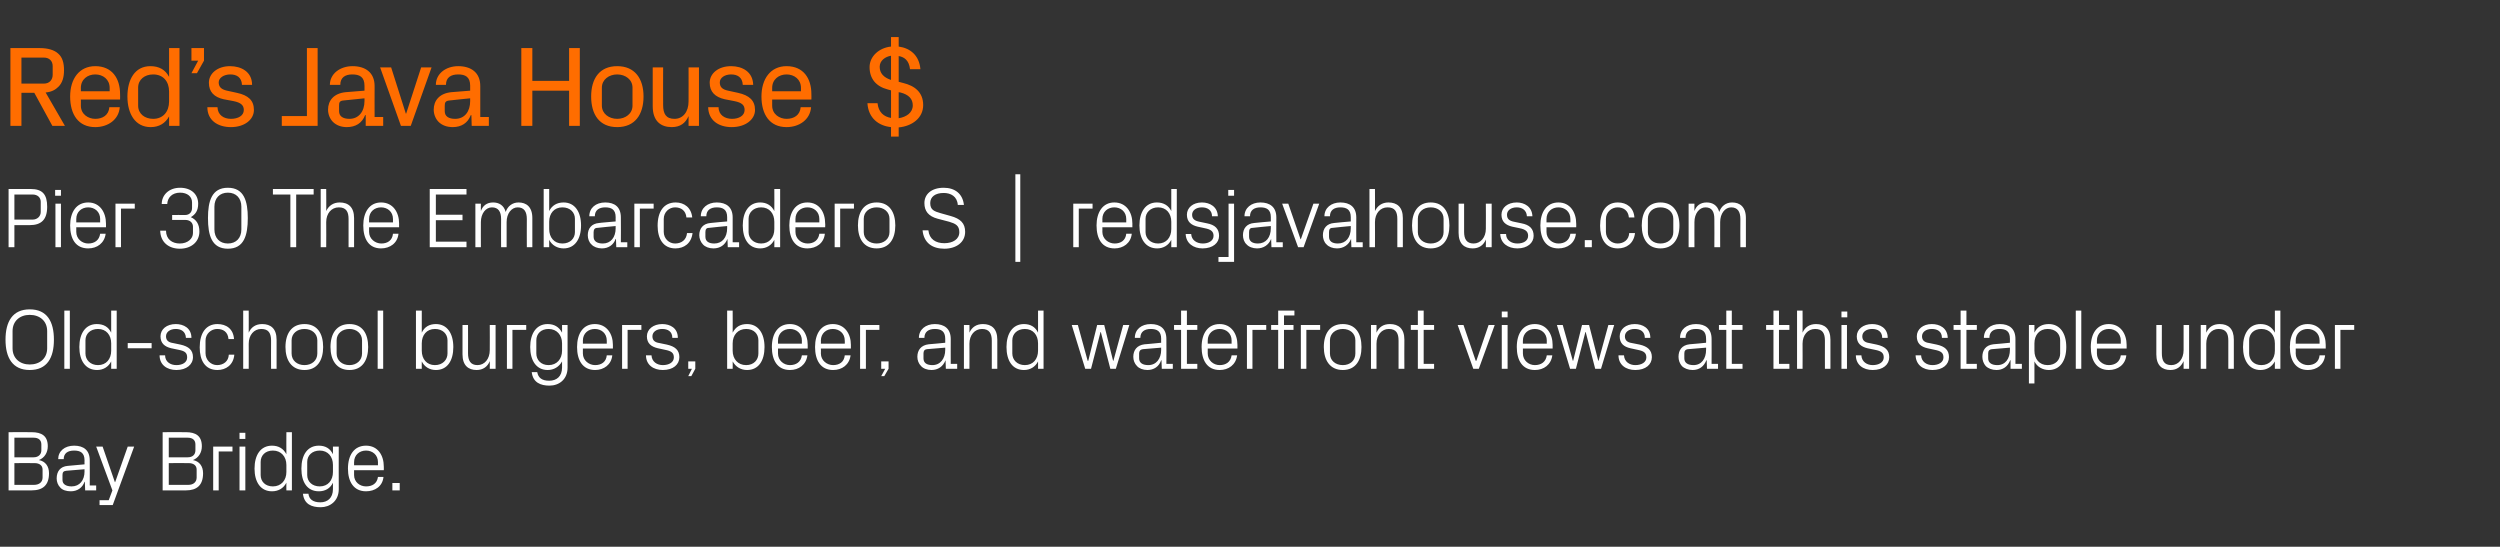
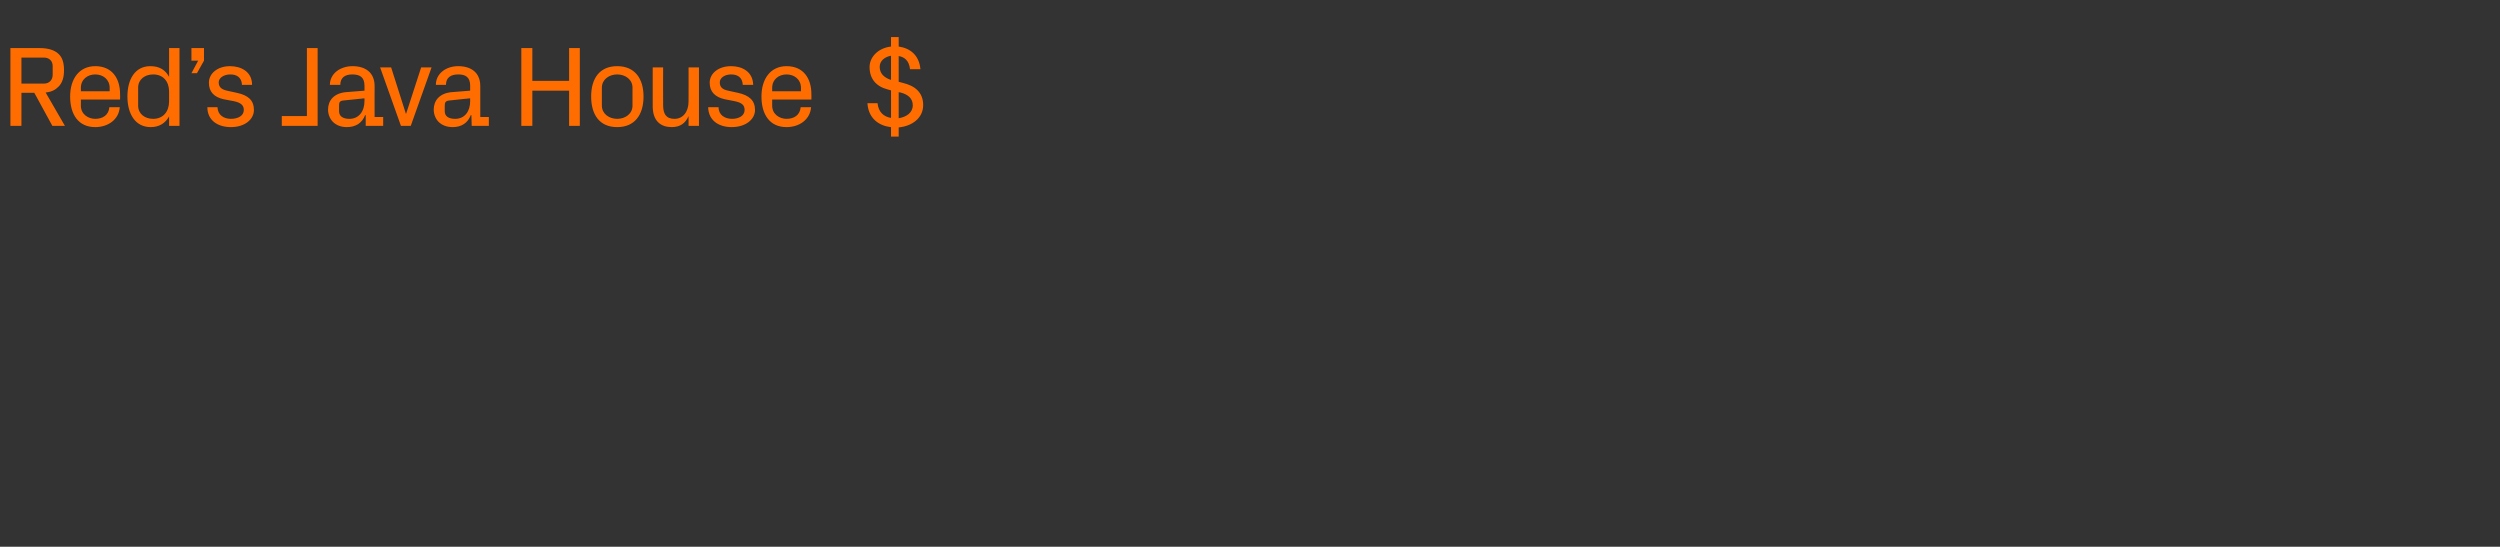
<svg xmlns="http://www.w3.org/2000/svg" version="1.1" width="816.2px" height="178.5px" viewBox="0 -11 816.2 178.5" style="top:-11px">
  <rect x="0" y="-11" width="816.2" height="178.5" fill="#333333" stroke="none" />
  <desc>Red’s Java House $ Pier 30 The Embarcadero S | redsjavahouse.com Old school burgers, beer, and waterfront views at th...</desc>
  <defs />
  <g id="Polygon50653">
-     <path d="M 4.7 131.9 L 4.7 138.3 C 4.7 138.3 11.01 138.34 11 138.3 C 12.5 138.3 13.5 137.4 13.5 136 C 13.5 136 13.5 134.1 13.5 134.1 C 13.5 132.7 12.6 131.9 11 131.9 C 11.01 131.87 4.7 131.9 4.7 131.9 Z M 16 143.5 C 16 147.4 14 149.1 10.3 149.1 C 10.33 149.1 2.8 149.1 2.8 149.1 L 2.8 130.1 C 2.8 130.1 10.33 130.05 10.3 130.1 C 13.6 130.1 15.6 131.3 15.6 134.7 C 15.6 136.8 14.5 138.5 12.7 139.2 C 14.8 139.6 16 141.2 16 143.5 Z M 13.9 142.3 C 13.9 140.9 12.8 140.2 11.3 140.2 C 11.32 140.16 4.7 140.2 4.7 140.2 L 4.7 147.3 C 4.7 147.3 11.15 147.28 11.1 147.3 C 12.8 147.3 13.9 146.4 13.9 144.9 C 13.9 144.9 13.9 142.3 13.9 142.3 Z M 27.6 139.3 C 27.6 136.8 26.2 136.1 24.2 136.1 C 22.1 136.1 20.8 137 20.8 138.9 C 20.8 138.9 19 138.9 19 138.9 C 19 136.3 21.1 134.5 24.2 134.5 C 27.3 134.5 29.3 136 29.3 139.3 C 29.34 139.35 29.3 147.5 29.3 147.5 L 31.4 147.5 L 31.4 149.1 L 27.8 149.1 L 27.7 146.3 C 27.7 146.3 27.64 146.32 27.6 146.3 C 26.9 148.3 25.2 149.4 23.1 149.4 C 21.7 149.4 20.4 149 19.7 148.2 C 18.9 147.4 18.5 146.3 18.5 145.2 C 18.5 142.9 19.7 141.3 22.1 141.1 C 22.15 141.11 27.6 140.6 27.6 140.6 C 27.6 140.6 27.55 139.29 27.6 139.3 Z M 21.6 142.7 C 20.7 142.8 20.4 143.2 20.4 144.1 C 20.4 144.1 20.4 145.7 20.4 145.7 C 20.4 147.1 21.6 147.8 23.4 147.8 C 26 147.8 27.6 145.8 27.6 142.9 C 27.55 142.88 27.6 142.2 27.6 142.2 C 27.6 142.2 21.61 142.71 21.6 142.7 Z M 37.6 146.4 L 41.7 134.8 L 43.8 134.8 L 36.8 153.9 L 32.5 153.9 L 32.5 152.3 L 35.5 152.3 L 36.7 149.1 L 31.4 134.8 L 33.5 134.8 L 37.5 146.4 L 37.6 146.4 Z M 55.1 131.9 L 55.1 138.3 C 55.1 138.3 61.33 138.34 61.3 138.3 C 62.9 138.3 63.8 137.4 63.8 136 C 63.8 136 63.8 134.1 63.8 134.1 C 63.8 132.7 62.9 131.9 61.3 131.9 C 61.33 131.87 55.1 131.9 55.1 131.9 Z M 66.3 143.5 C 66.3 147.4 64.3 149.1 60.7 149.1 C 60.65 149.1 53.1 149.1 53.1 149.1 L 53.1 130.1 C 53.1 130.1 60.65 130.05 60.7 130.1 C 63.9 130.1 65.9 131.3 65.9 134.7 C 65.9 136.8 64.8 138.5 63 139.2 C 65.1 139.6 66.3 141.2 66.3 143.5 Z M 64.2 142.3 C 64.2 140.9 63.1 140.2 61.6 140.2 C 61.63 140.16 55.1 140.2 55.1 140.2 L 55.1 147.3 C 55.1 147.3 61.47 147.28 61.5 147.3 C 63.1 147.3 64.2 146.4 64.2 144.9 C 64.2 144.9 64.2 142.3 64.2 142.3 Z M 69.6 134.8 L 75.9 134.8 L 75.9 136.4 L 71.4 136.4 L 71.4 149.1 L 69.6 149.1 L 69.6 134.8 Z M 78.2 149.1 L 78.2 134.8 L 80.1 134.8 L 80.1 149.1 L 78.2 149.1 Z M 80.1 132.3 L 78.2 132.3 L 78.2 130.3 L 80.1 130.3 L 80.1 132.3 Z M 93.5 140.8 C 93.5 138.1 91.8 136.1 89.1 136.1 C 86.6 136.1 85.1 137.7 85.1 139.8 C 85.1 139.8 85.1 144.1 85.1 144.1 C 85.1 146.2 86.6 147.8 89.1 147.8 C 91.8 147.8 93.5 145.8 93.5 143.1 C 93.5 143.1 93.5 140.8 93.5 140.8 Z M 93.5 149.1 C 93.5 149.1 93.46 146.63 93.5 146.6 C 92.5 148.5 90.8 149.4 88.8 149.4 C 85.1 149.4 83.1 146.4 83.1 142 C 83.1 137.5 85.1 134.5 88.8 134.5 C 90.9 134.5 92.5 135.4 93.5 137.3 C 93.46 137.28 93.5 130.1 93.5 130.1 L 95.3 130.1 L 95.3 149.1 L 93.5 149.1 Z M 110.6 148.7 C 110.6 152.6 107.7 154.6 104.7 154.6 C 101.7 154.6 99.3 153.6 98.9 150.2 C 98.9 150.2 100.7 150.2 100.7 150.2 C 100.9 152 102.2 153 104.6 153 C 106.9 153 108.7 151.6 108.7 148.7 C 108.7 148.7 108.7 146.6 108.7 146.6 C 107.8 148.5 106.1 149.4 104.1 149.4 C 100.3 149.4 98.4 146.4 98.4 142 C 98.4 137.5 100.4 134.5 104.1 134.5 C 106.2 134.5 107.8 135.4 108.7 137.3 C 108.73 137.28 108.7 134.8 108.7 134.8 L 110.6 134.8 C 110.6 134.8 110.55 148.68 110.6 148.7 Z M 108.7 140.8 C 108.7 138.1 107.1 136.1 104.4 136.1 C 101.9 136.1 100.3 137.7 100.3 139.8 C 100.3 139.8 100.3 144.1 100.3 144.1 C 100.3 146.2 101.9 147.8 104.4 147.8 C 107.1 147.8 108.7 145.8 108.7 143.1 C 108.7 143.1 108.7 140.8 108.7 140.8 Z M 123.4 139.9 C 123.4 137.5 121.6 136.1 119.5 136.1 C 117.4 136.1 115.6 137.5 115.6 139.9 C 115.6 139.85 115.6 140.9 115.6 140.9 L 123.4 140.9 C 123.4 140.9 123.38 139.85 123.4 139.9 Z M 125.2 144.7 C 124.9 147.8 122.4 149.4 119.5 149.4 C 115.5 149.4 113.6 146.3 113.6 142 C 113.6 137.6 115.6 134.5 119.5 134.5 C 123.4 134.5 125.3 137.7 125.3 141.3 C 125.34 141.31 125.3 142.5 125.3 142.5 L 115.6 142.5 C 115.6 142.5 115.6 144.05 115.6 144.1 C 115.6 146.4 117.5 147.8 119.5 147.8 C 121.5 147.8 123.1 146.9 123.4 144.7 C 123.4 144.7 125.2 144.7 125.2 144.7 Z M 130.5 149.1 L 128.1 149.1 L 128.1 146.7 L 130.5 146.7 L 130.5 149.1 Z " stroke="none" fill="#fff" />
-   </g>
+     </g>
  <g id="Polygon50652">
-     <path d="M 9.7 109.8 C 4.1 109.8 1.8 105.8 1.8 99.9 C 1.8 94 4.1 90 9.7 90 C 15.4 90 17.6 94 17.6 99.9 C 17.6 105.8 15.4 109.8 9.7 109.8 Z M 15.4 102.7 C 15.4 102.7 15.4 97.1 15.4 97.1 C 15.4 93.8 13 91.8 9.7 91.8 C 6.5 91.8 4.1 93.8 4.1 97.1 C 4.1 97.1 4.1 102.7 4.1 102.7 C 4.1 106 6.5 108 9.7 108 C 13 108 15.4 106 15.4 102.7 Z M 21 109.4 L 21 90.4 L 22.8 90.4 L 22.8 109.4 L 21 109.4 Z M 36.3 101.1 C 36.3 98.4 34.7 96.4 32 96.4 C 29.5 96.4 27.9 98 27.9 100.1 C 27.9 100.1 27.9 104.4 27.9 104.4 C 27.9 106.5 29.5 108.2 32 108.2 C 34.7 108.2 36.3 106.2 36.3 103.5 C 36.3 103.5 36.3 101.1 36.3 101.1 Z M 36.3 109.4 C 36.3 109.4 36.31 106.95 36.3 107 C 35.4 108.8 33.7 109.8 31.7 109.8 C 27.9 109.8 25.9 106.7 25.9 102.3 C 25.9 97.9 27.9 94.8 31.6 94.8 C 33.8 94.8 35.4 95.7 36.3 97.6 C 36.31 97.6 36.3 90.4 36.3 90.4 L 38.1 90.4 L 38.1 109.4 L 36.3 109.4 Z M 41.7 101 L 49.5 101 L 49.5 102.7 L 41.7 102.7 L 41.7 101 Z M 58.9 101.5 C 61.6 102.1 63 103.3 63 105.6 C 63 108 60.9 109.8 57.6 109.8 C 54.5 109.8 52.1 108.1 52.1 105 C 52.1 105 53.9 105 53.9 105 C 53.9 107.1 55.6 108.2 57.6 108.2 C 59.6 108.2 61.1 107.3 61.1 105.7 C 61.1 104.2 60.4 103.6 58.3 103.2 C 58.3 103.2 55.9 102.7 55.9 102.7 C 53.8 102.2 52.4 101.1 52.4 98.8 C 52.4 96.5 54.4 94.8 57.4 94.8 C 59.9 94.8 62.5 96.1 62.5 99.3 C 62.5 99.3 60.7 99.3 60.7 99.3 C 60.6 97.2 59.1 96.4 57.4 96.4 C 55.5 96.4 54.2 97.4 54.2 98.8 C 54.2 100.2 55.1 100.8 56.5 101 C 56.5 101 58.9 101.5 58.9 101.5 Z M 74.6 99.7 C 74.4 97.3 72.8 96.4 70.9 96.4 C 69 96.4 67.1 97.9 67.1 100.2 C 67.1 100.2 67.1 104.3 67.1 104.3 C 67.1 106.5 68.8 108.2 70.9 108.2 C 72.9 108.2 74.6 107 74.7 104.8 C 74.7 104.8 76.5 104.8 76.5 104.8 C 76.2 108.2 73.7 109.8 71 109.8 C 66.9 109.8 65.2 106.6 65.2 102.4 C 65.2 97.8 67.2 94.8 71 94.8 C 73.9 94.8 76.2 96.4 76.4 99.7 C 76.4 99.7 74.6 99.7 74.6 99.7 Z M 88.5 100.2 C 88.5 97.8 87.7 96.4 85.3 96.4 C 82.9 96.4 81.2 98.4 81.2 101.2 C 81.23 101.16 81.2 109.4 81.2 109.4 L 79.4 109.4 L 79.4 90.4 L 81.2 90.4 C 81.2 90.4 81.23 97.63 81.2 97.6 C 82 95.8 83.5 94.8 85.6 94.8 C 88.4 94.8 90.3 96.3 90.3 99.9 C 90.27 99.89 90.3 109.4 90.3 109.4 L 88.5 109.4 C 88.5 109.4 88.45 100.18 88.5 100.2 Z M 99.4 94.8 C 103.6 94.8 105.5 97.9 105.5 102.3 C 105.5 106.6 103.6 109.8 99.4 109.8 C 95.2 109.8 93.2 106.6 93.2 102.3 C 93.2 97.9 95.2 94.8 99.4 94.8 Z M 103.6 100.1 C 103.6 97.9 101.8 96.4 99.4 96.4 C 97 96.4 95.2 97.9 95.2 100.1 C 95.2 100.1 95.2 104.4 95.2 104.4 C 95.2 106.7 97 108.2 99.4 108.2 C 101.8 108.2 103.6 106.7 103.6 104.4 C 103.6 104.4 103.6 100.1 103.6 100.1 Z M 114.1 94.8 C 118.3 94.8 120.2 97.9 120.2 102.3 C 120.2 106.6 118.3 109.8 114.1 109.8 C 109.9 109.8 107.9 106.6 107.9 102.3 C 107.9 97.9 109.9 94.8 114.1 94.8 Z M 118.2 100.1 C 118.2 97.9 116.4 96.4 114.1 96.4 C 111.7 96.4 109.9 97.9 109.9 100.1 C 109.9 100.1 109.9 104.4 109.9 104.4 C 109.9 106.7 111.7 108.2 114.1 108.2 C 116.4 108.2 118.2 106.7 118.2 104.4 C 118.2 104.4 118.2 100.1 118.2 100.1 Z M 123.3 109.4 L 123.3 90.4 L 125.1 90.4 L 125.1 109.4 L 123.3 109.4 Z M 137.7 103.5 C 137.7 106.2 139.3 108.2 142 108.2 C 144.5 108.2 146.1 106.5 146.1 104.4 C 146.1 104.4 146.1 100.1 146.1 100.1 C 146.1 98 144.5 96.4 142 96.4 C 139.3 96.4 137.7 98.4 137.7 101.1 C 137.7 101.1 137.7 103.5 137.7 103.5 Z M 135.8 109.4 L 135.8 90.4 L 137.7 90.4 C 137.7 90.4 137.67 97.6 137.7 97.6 C 138.6 95.7 140.2 94.8 142.3 94.8 C 146 94.8 148 97.9 148 102.3 C 148 106.7 146.1 109.8 142.3 109.8 C 140.3 109.8 138.6 108.8 137.7 107 C 137.67 106.95 137.7 109.4 137.7 109.4 L 135.8 109.4 Z M 152.8 104.3 C 152.8 106.7 153.6 108.2 155.9 108.2 C 158.2 108.2 159.9 106.2 159.9 103.3 C 159.94 103.34 159.9 95.1 159.9 95.1 L 161.8 95.1 L 161.8 109.4 L 159.9 109.4 C 159.9 109.4 159.94 106.92 159.9 106.9 C 159.2 108.7 157.7 109.8 155.6 109.8 C 152.9 109.8 151 108.3 151 104.7 C 151.01 104.66 151 95.1 151 95.1 L 152.8 95.1 C 152.8 95.1 152.83 104.35 152.8 104.3 Z M 165.5 95.1 L 171.8 95.1 L 171.8 96.7 L 167.3 96.7 L 167.3 109.4 L 165.5 109.4 L 165.5 95.1 Z M 185.3 109 C 185.3 112.9 182.5 114.9 179.4 114.9 C 176.5 114.9 174 113.9 173.6 110.5 C 173.6 110.5 175.4 110.5 175.4 110.5 C 175.7 112.3 176.9 113.3 179.3 113.3 C 181.7 113.3 183.5 111.9 183.5 109 C 183.5 109 183.5 107 183.5 107 C 182.5 108.8 180.8 109.8 178.8 109.8 C 175.1 109.8 173.1 106.7 173.1 102.3 C 173.1 97.9 175.1 94.8 178.8 94.8 C 180.9 94.8 182.5 95.7 183.5 97.6 C 183.47 97.6 183.5 95.1 183.5 95.1 L 185.3 95.1 C 185.3 95.1 185.29 109 185.3 109 Z M 183.5 101.1 C 183.5 98.4 181.8 96.4 179.1 96.4 C 176.6 96.4 175.1 98 175.1 100.1 C 175.1 100.1 175.1 104.4 175.1 104.4 C 175.1 106.5 176.6 108.2 179.1 108.2 C 181.8 108.2 183.5 106.2 183.5 103.5 C 183.5 103.5 183.5 101.1 183.5 101.1 Z M 198.1 100.2 C 198.1 97.8 196.3 96.4 194.2 96.4 C 192.1 96.4 190.3 97.8 190.3 100.2 C 190.33 100.18 190.3 101.2 190.3 101.2 L 198.1 101.2 C 198.1 101.2 198.12 100.18 198.1 100.2 Z M 199.9 105 C 199.6 108.1 197.1 109.8 194.3 109.8 C 190.2 109.8 188.4 106.6 188.4 102.3 C 188.4 97.9 190.4 94.8 194.2 94.8 C 198.1 94.8 200.1 98 200.1 101.6 C 200.08 101.63 200.1 102.8 200.1 102.8 L 190.3 102.8 C 190.3 102.8 190.33 104.38 190.3 104.4 C 190.3 106.7 192.3 108.2 194.3 108.2 C 196.3 108.2 197.9 107.2 198.1 105 C 198.1 105 199.9 105 199.9 105 Z M 203.1 95.1 L 209.4 95.1 L 209.4 96.7 L 204.9 96.7 L 204.9 109.4 L 203.1 109.4 L 203.1 95.1 Z M 217.7 101.5 C 220.4 102.1 221.8 103.3 221.8 105.6 C 221.8 108 219.8 109.8 216.4 109.8 C 213.3 109.8 210.9 108.1 210.9 105 C 210.9 105 212.7 105 212.7 105 C 212.8 107.1 214.5 108.2 216.4 108.2 C 218.4 108.2 220 107.3 220 105.7 C 220 104.2 219.2 103.6 217.1 103.2 C 217.1 103.2 214.8 102.7 214.8 102.7 C 212.6 102.2 211.2 101.1 211.2 98.8 C 211.2 96.5 213.3 94.8 216.2 94.8 C 218.8 94.8 221.3 96.1 221.3 99.3 C 221.3 99.3 219.5 99.3 219.5 99.3 C 219.5 97.2 218 96.4 216.2 96.4 C 214.3 96.4 213 97.4 213 98.8 C 213 100.2 213.9 100.8 215.3 101 C 215.3 101 217.7 101.5 217.7 101.5 Z M 227 109.4 L 225.7 111.8 L 224.7 111.8 L 225.9 109.4 L 224.7 109.4 L 224.7 107 L 227 107 L 227 109.4 Z M 239.2 103.5 C 239.2 106.2 240.9 108.2 243.6 108.2 C 246.1 108.2 247.6 106.5 247.6 104.4 C 247.6 104.4 247.6 100.1 247.6 100.1 C 247.6 98 246.1 96.4 243.6 96.4 C 240.9 96.4 239.2 98.4 239.2 101.1 C 239.2 101.1 239.2 103.5 239.2 103.5 Z M 237.4 109.4 L 237.4 90.4 L 239.2 90.4 C 239.2 90.4 239.24 97.6 239.2 97.6 C 240.2 95.7 241.7 94.8 243.9 94.8 C 247.6 94.8 249.6 97.9 249.6 102.3 C 249.6 106.7 247.7 109.8 243.9 109.8 C 241.9 109.8 240.2 108.8 239.2 107 C 239.24 106.95 239.2 109.4 239.2 109.4 L 237.4 109.4 Z M 261.8 100.2 C 261.8 97.8 260 96.4 257.9 96.4 C 255.8 96.4 254 97.8 254 100.2 C 253.98 100.18 254 101.2 254 101.2 L 261.8 101.2 C 261.8 101.2 261.76 100.18 261.8 100.2 Z M 263.6 105 C 263.2 108.1 260.8 109.8 257.9 109.8 C 253.8 109.8 252 106.6 252 102.3 C 252 97.9 254 94.8 257.9 94.8 C 261.7 94.8 263.7 98 263.7 101.6 C 263.72 101.63 263.7 102.8 263.7 102.8 L 254 102.8 C 254 102.8 253.98 104.38 254 104.4 C 254 106.7 255.9 108.2 257.9 108.2 C 259.9 108.2 261.5 107.2 261.8 105 C 261.8 105 263.6 105 263.6 105 Z M 275.8 100.2 C 275.8 97.8 274 96.4 271.9 96.4 C 269.8 96.4 268 97.8 268 100.2 C 268.05 100.18 268 101.2 268 101.2 L 275.8 101.2 C 275.8 101.2 275.84 100.18 275.8 100.2 Z M 277.7 105 C 277.3 108.1 274.9 109.8 272 109.8 C 267.9 109.8 266.1 106.6 266.1 102.3 C 266.1 97.9 268.1 94.8 271.9 94.8 C 275.8 94.8 277.8 98 277.8 101.6 C 277.8 101.63 277.8 102.8 277.8 102.8 L 268 102.8 C 268 102.8 268.05 104.38 268 104.4 C 268 106.7 270 108.2 272 108.2 C 274 108.2 275.6 107.2 275.8 105 C 275.8 105 277.7 105 277.7 105 Z M 280.8 95.1 L 287.1 95.1 L 287.1 96.7 L 282.7 96.7 L 282.7 109.4 L 280.8 109.4 L 280.8 95.1 Z M 290.1 109.4 L 288.7 111.8 L 287.7 111.8 L 289 109.4 L 287.7 109.4 L 287.7 107 L 290.1 107 L 290.1 109.4 Z M 308.6 99.6 C 308.6 97.1 307.2 96.4 305.2 96.4 C 303.2 96.4 301.8 97.3 301.8 99.3 C 301.8 99.3 300 99.3 300 99.3 C 300 96.6 302.2 94.8 305.2 94.8 C 308.3 94.8 310.4 96.3 310.4 99.7 C 310.37 99.67 310.4 107.8 310.4 107.8 L 312.5 107.8 L 312.5 109.4 L 308.8 109.4 L 308.7 106.6 C 308.7 106.6 308.66 106.64 308.7 106.6 C 307.9 108.7 306.2 109.8 304.1 109.8 C 302.7 109.8 301.4 109.3 300.7 108.5 C 299.9 107.7 299.5 106.6 299.5 105.5 C 299.5 103.3 300.7 101.7 303.2 101.4 C 303.17 101.44 308.6 100.9 308.6 100.9 C 308.6 100.9 308.57 99.61 308.6 99.6 Z M 302.6 103 C 301.8 103.1 301.5 103.6 301.5 104.4 C 301.5 104.4 301.5 106 301.5 106 C 301.5 107.5 302.6 108.2 304.4 108.2 C 307 108.2 308.6 106.1 308.6 103.2 C 308.57 103.2 308.6 102.5 308.6 102.5 C 308.6 102.5 302.64 103.03 302.6 103 Z M 323.8 100.2 C 323.8 97.9 323 96.4 320.6 96.4 C 318.2 96.4 316.5 98.4 316.5 101.2 C 316.54 101.21 316.5 109.4 316.5 109.4 L 314.7 109.4 L 314.7 95.1 L 316.5 95.1 C 316.5 95.1 316.54 97.63 316.5 97.6 C 317.3 95.8 318.8 94.8 320.9 94.8 C 323.7 94.8 325.6 96.3 325.6 99.9 C 325.59 99.89 325.6 109.4 325.6 109.4 L 323.8 109.4 C 323.8 109.4 323.77 100.23 323.8 100.2 Z M 338.9 101.1 C 338.9 98.4 337.3 96.4 334.6 96.4 C 332.1 96.4 330.5 98 330.5 100.1 C 330.5 100.1 330.5 104.4 330.5 104.4 C 330.5 106.5 332.1 108.2 334.6 108.2 C 337.3 108.2 338.9 106.2 338.9 103.5 C 338.9 103.5 338.9 101.1 338.9 101.1 Z M 338.9 109.4 C 338.9 109.4 338.93 106.95 338.9 107 C 338 108.8 336.3 109.8 334.3 109.8 C 330.5 109.8 328.6 106.7 328.6 102.3 C 328.6 97.9 330.6 94.8 334.3 94.8 C 336.4 94.8 338 95.7 338.9 97.6 C 338.93 97.6 338.9 90.4 338.9 90.4 L 340.7 90.4 L 340.7 109.4 L 338.9 109.4 Z M 355.3 106.8 L 358.2 95.1 L 360.5 95.1 L 363.4 106.8 L 363.5 106.8 L 366.7 95.1 L 368.7 95.1 L 364.3 109.4 L 362.5 109.4 L 359.4 97.4 L 359.3 97.4 L 356.2 109.4 L 354.3 109.4 L 349.9 95.1 L 351.9 95.1 L 355.1 106.8 L 355.3 106.8 Z M 379.1 99.6 C 379.1 97.1 377.7 96.4 375.7 96.4 C 373.7 96.4 372.3 97.3 372.3 99.3 C 372.3 99.3 370.5 99.3 370.5 99.3 C 370.5 96.6 372.6 94.8 375.7 94.8 C 378.8 94.8 380.8 96.3 380.8 99.7 C 380.85 99.67 380.8 107.8 380.8 107.8 L 382.9 107.8 L 382.9 109.4 L 379.3 109.4 L 379.2 106.6 C 379.2 106.6 379.14 106.64 379.1 106.6 C 378.4 108.7 376.7 109.8 374.6 109.8 C 373.2 109.8 371.9 109.3 371.2 108.5 C 370.4 107.7 370 106.6 370 105.5 C 370 103.3 371.2 101.7 373.7 101.4 C 373.65 101.44 379.1 100.9 379.1 100.9 C 379.1 100.9 379.06 99.61 379.1 99.6 Z M 373.1 103 C 372.3 103.1 371.9 103.6 371.9 104.4 C 371.9 104.4 371.9 106 371.9 106 C 371.9 107.5 373.1 108.2 374.9 108.2 C 377.5 108.2 379.1 106.1 379.1 103.2 C 379.06 103.2 379.1 102.5 379.1 102.5 C 379.1 102.5 373.12 103.03 373.1 103 Z M 387.5 107.8 L 390.9 107.8 L 390.9 109.4 L 385.6 109.4 L 385.6 96.7 L 383.3 96.7 L 383.3 95.1 L 385.6 95.1 L 385.6 90.4 L 387.5 90.4 L 387.5 95.1 L 390.9 95.1 L 390.9 96.7 L 387.5 96.7 L 387.5 107.8 Z M 402.1 100.2 C 402.1 97.8 400.3 96.4 398.2 96.4 C 396.1 96.4 394.3 97.8 394.3 100.2 C 394.28 100.18 394.3 101.2 394.3 101.2 L 402.1 101.2 C 402.1 101.2 402.06 100.18 402.1 100.2 Z M 403.9 105 C 403.5 108.1 401.1 109.8 398.2 109.8 C 394.1 109.8 392.3 106.6 392.3 102.3 C 392.3 97.9 394.3 94.8 398.2 94.8 C 402 94.8 404 98 404 101.6 C 404.03 101.63 404 102.8 404 102.8 L 394.3 102.8 C 394.3 102.8 394.28 104.38 394.3 104.4 C 394.3 106.7 396.2 108.2 398.2 108.2 C 400.2 108.2 401.8 107.2 402.1 105 C 402.1 105 403.9 105 403.9 105 Z M 407.1 95.1 L 413.4 95.1 L 413.4 96.7 L 408.9 96.7 L 408.9 109.4 L 407.1 109.4 L 407.1 95.1 Z M 419.2 95.1 L 422.3 95.1 L 422.3 96.7 L 419.2 96.7 L 419.2 109.4 L 417.3 109.4 L 417.3 96.7 L 415 96.7 L 415 95.1 L 417.3 95.1 L 417.3 90.4 L 422.6 90.4 L 422.6 92 L 419.2 92 L 419.2 95.1 Z M 424.7 95.1 L 431 95.1 L 431 96.7 L 426.5 96.7 L 426.5 109.4 L 424.7 109.4 L 424.7 95.1 Z M 438.4 94.8 C 442.6 94.8 444.5 97.9 444.5 102.3 C 444.5 106.6 442.6 109.8 438.4 109.8 C 434.2 109.8 432.2 106.6 432.2 102.3 C 432.2 97.9 434.2 94.8 438.4 94.8 Z M 442.5 100.1 C 442.5 97.9 440.8 96.4 438.4 96.4 C 436 96.4 434.2 97.9 434.2 100.1 C 434.2 100.1 434.2 104.4 434.2 104.4 C 434.2 106.7 436 108.2 438.4 108.2 C 440.8 108.2 442.5 106.7 442.5 104.4 C 442.5 104.4 442.5 100.1 442.5 100.1 Z M 456.6 100.2 C 456.6 97.9 455.9 96.4 453.4 96.4 C 451.1 96.4 449.4 98.4 449.4 101.2 C 449.41 101.21 449.4 109.4 449.4 109.4 L 447.6 109.4 L 447.6 95.1 L 449.4 95.1 C 449.4 95.1 449.41 97.63 449.4 97.6 C 450.2 95.8 451.6 94.8 453.8 94.8 C 456.6 94.8 458.5 96.3 458.5 99.9 C 458.45 99.89 458.5 109.4 458.5 109.4 L 456.6 109.4 C 456.6 109.4 456.63 100.23 456.6 100.2 Z M 464.8 107.8 L 468.2 107.8 L 468.2 109.4 L 462.9 109.4 L 462.9 96.7 L 460.6 96.7 L 460.6 95.1 L 462.9 95.1 L 462.9 90.4 L 464.8 90.4 L 464.8 95.1 L 468.2 95.1 L 468.2 96.7 L 464.8 96.7 L 464.8 107.8 Z M 482 106.8 L 486 95.1 L 488 95.1 L 482.8 109.4 L 481 109.4 L 475.9 95.1 L 477.8 95.1 L 481.8 106.8 L 482 106.8 Z M 490.3 109.4 L 490.3 95.1 L 492.2 95.1 L 492.2 109.4 L 490.3 109.4 Z M 492.2 92.6 L 490.3 92.6 L 490.3 90.7 L 492.2 90.7 L 492.2 92.6 Z M 505 100.2 C 505 97.8 503.2 96.4 501.1 96.4 C 499 96.4 497.2 97.8 497.2 100.2 C 497.17 100.18 497.2 101.2 497.2 101.2 L 505 101.2 C 505 101.2 504.96 100.18 505 100.2 Z M 506.8 105 C 506.4 108.1 504 109.8 501.1 109.8 C 497 109.8 495.2 106.6 495.2 102.3 C 495.2 97.9 497.2 94.8 501.1 94.8 C 504.9 94.8 506.9 98 506.9 101.6 C 506.92 101.63 506.9 102.8 506.9 102.8 L 497.2 102.8 C 497.2 102.8 497.17 104.38 497.2 104.4 C 497.2 106.7 499.1 108.2 501.1 108.2 C 503.1 108.2 504.7 107.2 505 105 C 505 105 506.8 105 506.8 105 Z M 513.6 106.8 L 516.5 95.1 L 518.8 95.1 L 521.8 106.8 L 521.9 106.8 L 525.1 95.1 L 527 95.1 L 522.7 109.4 L 520.8 109.4 L 517.7 97.4 L 517.6 97.4 L 514.5 109.4 L 512.6 109.4 L 508.3 95.1 L 510.2 95.1 L 513.5 106.8 L 513.6 106.8 Z M 535.3 101.5 C 537.9 102.1 539.3 103.3 539.3 105.6 C 539.3 108 537.3 109.8 533.9 109.8 C 530.8 109.8 528.4 108.1 528.4 105 C 528.4 105 530.2 105 530.2 105 C 530.3 107.1 532 108.2 533.9 108.2 C 535.9 108.2 537.5 107.3 537.5 105.7 C 537.5 104.2 536.7 103.6 534.6 103.2 C 534.6 103.2 532.3 102.7 532.3 102.7 C 530.1 102.2 528.8 101.1 528.8 98.8 C 528.8 96.5 530.8 94.8 533.7 94.8 C 536.3 94.8 538.8 96.1 538.8 99.3 C 538.8 99.3 537 99.3 537 99.3 C 537 97.2 535.5 96.4 533.7 96.4 C 531.8 96.4 530.5 97.4 530.5 98.8 C 530.5 100.2 531.4 100.8 532.8 101 C 532.8 101 535.3 101.5 535.3 101.5 Z M 557 99.6 C 557 97.1 555.7 96.4 553.7 96.4 C 551.6 96.4 550.3 97.3 550.3 99.3 C 550.3 99.3 548.5 99.3 548.5 99.3 C 548.5 96.6 550.6 94.8 553.7 94.8 C 556.8 94.8 558.8 96.3 558.8 99.7 C 558.83 99.67 558.8 107.8 558.8 107.8 L 560.9 107.8 L 560.9 109.4 L 557.3 109.4 L 557.2 106.6 C 557.2 106.6 557.12 106.64 557.1 106.6 C 556.3 108.7 554.7 109.8 552.6 109.8 C 551.2 109.8 549.9 109.3 549.1 108.5 C 548.4 107.7 548 106.6 548 105.5 C 548 103.3 549.1 101.7 551.6 101.4 C 551.64 101.44 557 100.9 557 100.9 C 557 100.9 557.04 99.61 557 99.6 Z M 551.1 103 C 550.2 103.1 549.9 103.6 549.9 104.4 C 549.9 104.4 549.9 106 549.9 106 C 549.9 107.5 551.1 108.2 552.9 108.2 C 555.5 108.2 557 106.1 557 103.2 C 557.04 103.2 557 102.5 557 102.5 C 557 102.5 551.1 103.03 551.1 103 Z M 565.4 107.8 L 568.9 107.8 L 568.9 109.4 L 563.6 109.4 L 563.6 96.7 L 561.2 96.7 L 561.2 95.1 L 563.6 95.1 L 563.6 90.4 L 565.4 90.4 L 565.4 95.1 L 568.9 95.1 L 568.9 96.7 L 565.4 96.7 L 565.4 107.8 Z M 580.8 107.8 L 584.2 107.8 L 584.2 109.4 L 579 109.4 L 579 96.7 L 576.6 96.7 L 576.6 95.1 L 579 95.1 L 579 90.4 L 580.8 90.4 L 580.8 95.1 L 584.2 95.1 L 584.2 96.7 L 580.8 96.7 L 580.8 107.8 Z M 595.8 100.2 C 595.8 97.8 595 96.4 592.6 96.4 C 590.2 96.4 588.5 98.4 588.5 101.2 C 588.54 101.16 588.5 109.4 588.5 109.4 L 586.7 109.4 L 586.7 90.4 L 588.5 90.4 C 588.5 90.4 588.54 97.63 588.5 97.6 C 589.3 95.8 590.8 94.8 592.9 94.8 C 595.7 94.8 597.6 96.3 597.6 99.9 C 597.59 99.89 597.6 109.4 597.6 109.4 L 595.8 109.4 C 595.8 109.4 595.77 100.18 595.8 100.2 Z M 601.2 109.4 L 601.2 95.1 L 603 95.1 L 603 109.4 L 601.2 109.4 Z M 603.1 92.6 L 601.2 92.6 L 601.2 90.7 L 603.1 90.7 L 603.1 92.6 Z M 612.7 101.5 C 615.4 102.1 616.8 103.3 616.8 105.6 C 616.8 108 614.8 109.8 611.4 109.8 C 608.3 109.8 605.9 108.1 605.9 105 C 605.9 105 607.7 105 607.7 105 C 607.8 107.1 609.5 108.2 611.4 108.2 C 613.4 108.2 615 107.3 615 105.7 C 615 104.2 614.2 103.6 612.1 103.2 C 612.1 103.2 609.7 102.7 609.7 102.7 C 607.6 102.2 606.2 101.1 606.2 98.8 C 606.2 96.5 608.3 94.8 611.2 94.8 C 613.8 94.8 616.3 96.1 616.3 99.3 C 616.3 99.3 614.5 99.3 614.5 99.3 C 614.5 97.2 613 96.4 611.2 96.4 C 609.3 96.4 608 97.4 608 98.8 C 608 100.2 608.9 100.8 610.3 101 C 610.3 101 612.7 101.5 612.7 101.5 Z M 632.3 101.5 C 635 102.1 636.3 103.3 636.3 105.6 C 636.3 108 634.3 109.8 630.9 109.8 C 627.8 109.8 625.5 108.1 625.4 105 C 625.4 105 627.2 105 627.2 105 C 627.3 107.1 629 108.2 630.9 108.2 C 632.9 108.2 634.5 107.3 634.5 105.7 C 634.5 104.2 633.7 103.6 631.6 103.2 C 631.6 103.2 629.3 102.7 629.3 102.7 C 627.1 102.2 625.8 101.1 625.8 98.8 C 625.8 96.5 627.8 94.8 630.7 94.8 C 633.3 94.8 635.8 96.1 635.9 99.3 C 635.9 99.3 634 99.3 634 99.3 C 634 97.2 632.5 96.4 630.7 96.4 C 628.8 96.4 627.5 97.4 627.5 98.8 C 627.5 100.2 628.4 100.8 629.9 101 C 629.9 101 632.3 101.5 632.3 101.5 Z M 642 107.8 L 645.4 107.8 L 645.4 109.4 L 640.1 109.4 L 640.1 96.7 L 637.8 96.7 L 637.8 95.1 L 640.1 95.1 L 640.1 90.4 L 642 90.4 L 642 95.1 L 645.4 95.1 L 645.4 96.7 L 642 96.7 L 642 107.8 Z M 656.2 99.6 C 656.2 97.1 654.9 96.4 652.8 96.4 C 650.8 96.4 649.5 97.3 649.5 99.3 C 649.5 99.3 647.7 99.3 647.7 99.3 C 647.7 96.6 649.8 94.8 652.9 94.8 C 656 94.8 658 96.3 658 99.7 C 658.02 99.67 658 107.8 658 107.8 L 660.1 107.8 L 660.1 109.4 L 656.4 109.4 L 656.4 106.6 C 656.4 106.6 656.31 106.64 656.3 106.6 C 655.5 108.7 653.9 109.8 651.8 109.8 C 650.4 109.8 649.1 109.3 648.3 108.5 C 647.6 107.7 647.2 106.6 647.2 105.5 C 647.2 103.3 648.3 101.7 650.8 101.4 C 650.82 101.44 656.2 100.9 656.2 100.9 C 656.2 100.9 656.23 99.61 656.2 99.6 Z M 650.3 103 C 649.4 103.1 649.1 103.6 649.1 104.4 C 649.1 104.4 649.1 106 649.1 106 C 649.1 107.5 650.3 108.2 652.1 108.2 C 654.7 108.2 656.2 106.1 656.2 103.2 C 656.23 103.2 656.2 102.5 656.2 102.5 C 656.2 102.5 650.29 103.03 650.3 103 Z M 664.2 103.5 C 664.2 106.2 665.8 108.2 668.5 108.2 C 671.1 108.2 672.6 106.5 672.6 104.4 C 672.6 104.4 672.6 100.1 672.6 100.1 C 672.6 98 671.1 96.4 668.5 96.4 C 665.8 96.4 664.2 98.4 664.2 101.1 C 664.2 101.1 664.2 103.5 664.2 103.5 Z M 662.4 114.2 L 662.4 95.1 L 664.2 95.1 C 664.2 95.1 664.2 97.6 664.2 97.6 C 665.1 95.7 666.7 94.8 668.9 94.8 C 672.6 94.8 674.6 97.9 674.6 102.3 C 674.6 106.7 672.6 109.8 668.9 109.8 C 666.9 109.8 665.1 108.8 664.2 107 C 664.2 106.95 664.2 114.2 664.2 114.2 L 662.4 114.2 Z M 677.7 109.4 L 677.7 90.4 L 679.5 90.4 L 679.5 109.4 L 677.7 109.4 Z M 692.4 100.2 C 692.4 97.8 690.6 96.4 688.5 96.4 C 686.4 96.4 684.6 97.8 684.6 100.2 C 684.59 100.18 684.6 101.2 684.6 101.2 L 692.4 101.2 C 692.4 101.2 692.37 100.18 692.4 100.2 Z M 694.2 105 C 693.9 108.1 691.4 109.8 688.5 109.8 C 684.4 109.8 682.6 106.6 682.6 102.3 C 682.6 97.9 684.6 94.8 688.5 94.8 C 692.3 94.8 694.3 98 694.3 101.6 C 694.33 101.63 694.3 102.8 694.3 102.8 L 684.6 102.8 C 684.6 102.8 684.59 104.38 684.6 104.4 C 684.6 106.7 686.5 108.2 688.5 108.2 C 690.5 108.2 692.1 107.2 692.4 105 C 692.4 105 694.2 105 694.2 105 Z M 705.8 104.3 C 705.8 106.7 706.5 108.2 708.9 108.2 C 711.2 108.2 712.9 106.2 712.9 103.3 C 712.9 103.34 712.9 95.1 712.9 95.1 L 714.7 95.1 L 714.7 109.4 L 712.9 109.4 C 712.9 109.4 712.9 106.92 712.9 106.9 C 712.1 108.7 710.7 109.8 708.6 109.8 C 705.9 109.8 704 108.3 704 104.7 C 703.97 104.66 704 95.1 704 95.1 L 705.8 95.1 C 705.8 95.1 705.79 104.35 705.8 104.3 Z M 727.5 100.2 C 727.5 97.9 726.8 96.4 724.3 96.4 C 722 96.4 720.3 98.4 720.3 101.2 C 720.29 101.21 720.3 109.4 720.3 109.4 L 718.5 109.4 L 718.5 95.1 L 720.3 95.1 C 720.3 95.1 720.29 97.63 720.3 97.6 C 721.1 95.8 722.5 94.8 724.7 94.8 C 727.5 94.8 729.3 96.3 729.3 99.9 C 729.33 99.89 729.3 109.4 729.3 109.4 L 727.5 109.4 C 727.5 109.4 727.51 100.23 727.5 100.2 Z M 742.7 101.1 C 742.7 98.4 741 96.4 738.3 96.4 C 735.8 96.4 734.3 98 734.3 100.1 C 734.3 100.1 734.3 104.4 734.3 104.4 C 734.3 106.5 735.8 108.2 738.3 108.2 C 741 108.2 742.7 106.2 742.7 103.5 C 742.7 103.5 742.7 101.1 742.7 101.1 Z M 742.7 109.4 C 742.7 109.4 742.67 106.95 742.7 107 C 741.7 108.8 740 109.8 738 109.8 C 734.3 109.8 732.3 106.7 732.3 102.3 C 732.3 97.9 734.3 94.8 738 94.8 C 740.1 94.8 741.7 95.7 742.7 97.6 C 742.67 97.6 742.7 90.4 742.7 90.4 L 744.5 90.4 L 744.5 109.4 L 742.7 109.4 Z M 757.3 100.2 C 757.3 97.8 755.5 96.4 753.4 96.4 C 751.3 96.4 749.5 97.8 749.5 100.2 C 749.54 100.18 749.5 101.2 749.5 101.2 L 757.3 101.2 C 757.3 101.2 757.32 100.18 757.3 100.2 Z M 759.1 105 C 758.8 108.1 756.3 109.8 753.5 109.8 C 749.4 109.8 747.6 106.6 747.6 102.3 C 747.6 97.9 749.6 94.8 753.4 94.8 C 757.3 94.8 759.3 98 759.3 101.6 C 759.28 101.63 759.3 102.8 759.3 102.8 L 749.5 102.8 C 749.5 102.8 749.54 104.38 749.5 104.4 C 749.5 106.7 751.5 108.2 753.5 108.2 C 755.5 108.2 757.1 107.2 757.3 105 C 757.3 105 759.1 105 759.1 105 Z M 762.3 95.1 L 768.6 95.1 L 768.6 96.7 L 764.1 96.7 L 764.1 109.4 L 762.3 109.4 L 762.3 95.1 Z " stroke="none" fill="#fff" />
-   </g>
+     </g>
  <g id="Polygon50651">
-     <path d="M 4.7 62.5 L 4.7 69.7 L 2.8 69.7 L 2.8 50.7 C 2.8 50.7 9.97 50.69 10 50.7 C 13.9 50.7 15.4 52.5 15.4 56.5 C 15.4 60.8 13.4 62.5 9.7 62.5 C 9.72 62.49 4.7 62.5 4.7 62.5 Z M 10.6 60.7 C 12.2 60.7 13.3 59.6 13.3 58.2 C 13.3 58.2 13.3 54.9 13.3 54.9 C 13.3 53.5 12.3 52.5 10.6 52.5 C 10.62 52.51 4.7 52.5 4.7 52.5 L 4.7 60.7 C 4.7 60.7 10.62 60.67 10.6 60.7 Z M 18.1 69.7 L 18.1 55.5 L 19.9 55.5 L 19.9 69.7 L 18.1 69.7 Z M 19.9 52.9 L 18 52.9 L 18 51 L 19.9 51 L 19.9 52.9 Z M 32.7 60.5 C 32.7 58.1 30.9 56.7 28.8 56.7 C 26.7 56.7 24.9 58.1 24.9 60.5 C 24.87 60.5 24.9 61.6 24.9 61.6 L 32.7 61.6 C 32.7 61.6 32.66 60.5 32.7 60.5 Z M 34.5 65.3 C 34.1 68.4 31.7 70.1 28.8 70.1 C 24.7 70.1 22.9 67 22.9 62.6 C 22.9 58.3 24.9 55.1 28.8 55.1 C 32.6 55.1 34.6 58.3 34.6 62 C 34.62 61.95 34.6 63.2 34.6 63.2 L 24.9 63.2 C 24.9 63.2 24.87 64.7 24.9 64.7 C 24.9 67 26.8 68.5 28.8 68.5 C 30.8 68.5 32.4 67.5 32.7 65.3 C 32.7 65.3 34.5 65.3 34.5 65.3 Z M 37.7 55.5 L 44 55.5 L 44 57.1 L 39.5 57.1 L 39.5 69.7 L 37.7 69.7 L 37.7 55.5 Z M 56.2 60.8 L 56.2 59.2 C 56.2 59.2 60.35 59.15 60.4 59.2 C 61.9 59.2 62.7 58.2 62.7 56.9 C 62.7 56.9 62.7 55.1 62.7 55.1 C 62.7 53.2 61.2 51.9 58.8 51.9 C 56.2 51.9 54.7 53.5 54.6 55.6 C 54.6 55.6 52.8 55.6 52.8 55.6 C 52.8 52.8 55 50.3 58.8 50.3 C 62.5 50.3 64.7 52.5 64.7 55.5 C 64.7 57.8 63.8 59 62.3 59.9 C 64.1 60.7 65.1 62.2 65.1 64.6 C 65.1 67.9 62.5 70.2 58.7 70.2 C 55.2 70.2 52.4 68.2 52.3 64.3 C 52.3 64.3 54.2 64.3 54.2 64.3 C 54.2 67.1 56.2 68.5 58.7 68.5 C 61.3 68.5 63 66.9 63 65.1 C 63 65.1 63 63 63 63 C 63 61.8 62.1 60.8 60.5 60.8 C 60.55 60.81 56.2 60.8 56.2 60.8 Z M 74.4 70.2 C 69.1 70.2 67.9 65.8 67.9 60.2 C 67.9 54.7 69.1 50.3 74.4 50.3 C 79.7 50.3 80.9 54.7 80.9 60.2 C 80.9 65.8 79.7 70.2 74.4 70.2 Z M 78.8 56.5 C 78.8 53.7 77.1 51.9 74.4 51.9 C 71.7 51.9 70 53.7 70 56.5 C 70 56.5 70 63.9 70 63.9 C 70 66.7 71.7 68.5 74.4 68.5 C 77.1 68.5 78.8 66.7 78.8 63.9 C 78.8 63.9 78.8 56.5 78.8 56.5 Z M 89.1 50.7 L 102.4 50.7 L 102.4 52.5 L 96.7 52.5 L 96.7 69.7 L 94.8 69.7 L 94.8 52.5 L 89.1 52.5 L 89.1 50.7 Z M 113.8 60.5 C 113.8 58.1 113 56.7 110.6 56.7 C 108.2 56.7 106.5 58.7 106.5 61.5 C 106.55 61.48 106.5 69.7 106.5 69.7 L 104.7 69.7 L 104.7 50.7 L 106.5 50.7 C 106.5 50.7 106.55 57.95 106.5 57.9 C 107.3 56.2 108.8 55.1 110.9 55.1 C 113.7 55.1 115.6 56.6 115.6 60.2 C 115.59 60.22 115.6 69.7 115.6 69.7 L 113.8 69.7 C 113.8 69.7 113.77 60.5 113.8 60.5 Z M 128.3 60.5 C 128.3 58.1 126.5 56.7 124.4 56.7 C 122.3 56.7 120.5 58.1 120.5 60.5 C 120.53 60.5 120.5 61.6 120.5 61.6 L 128.3 61.6 C 128.3 61.6 128.31 60.5 128.3 60.5 Z M 130.1 65.3 C 129.8 68.4 127.3 70.1 124.4 70.1 C 120.4 70.1 118.6 67 118.6 62.6 C 118.6 58.3 120.6 55.1 124.4 55.1 C 128.3 55.1 130.3 58.3 130.3 62 C 130.27 61.95 130.3 63.2 130.3 63.2 L 120.5 63.2 C 120.5 63.2 120.53 64.7 120.5 64.7 C 120.5 67 122.5 68.5 124.5 68.5 C 126.5 68.5 128.1 67.5 128.3 65.3 C 128.3 65.3 130.1 65.3 130.1 65.3 Z M 140.3 50.7 L 152.3 50.7 L 152.3 52.5 L 142.3 52.5 L 142.3 59.1 L 151 59.1 L 151 60.9 L 142.3 60.9 L 142.3 67.9 L 152.3 67.9 L 152.3 69.7 L 140.3 69.7 L 140.3 50.7 Z M 155.2 55.5 L 157 55.5 C 157 55.5 156.97 57.95 157 57.9 C 157.6 56.2 158.9 55.1 161 55.1 C 162.9 55.1 164.5 56 165.1 58.2 C 165.7 56.4 167.2 55.1 169.3 55.1 C 171.8 55.1 173.8 56.5 173.8 60.2 C 173.78 60.22 173.8 69.7 173.8 69.7 L 172 69.7 C 172 69.7 171.96 60.47 172 60.5 C 172 58.1 171.1 56.7 169 56.7 C 167 56.7 165.4 58.7 165.4 61.5 C 165.38 61.48 165.4 69.7 165.4 69.7 L 163.6 69.7 C 163.6 69.7 163.55 60.47 163.6 60.5 C 163.6 58.1 162.7 56.7 160.6 56.7 C 158.6 56.7 157 58.7 157 61.5 C 156.97 61.48 157 69.7 157 69.7 L 155.2 69.7 L 155.2 55.5 Z M 179.3 63.8 C 179.3 66.5 180.9 68.5 183.6 68.5 C 186.2 68.5 187.7 66.8 187.7 64.8 C 187.7 64.8 187.7 60.4 187.7 60.4 C 187.7 58.4 186.2 56.7 183.6 56.7 C 180.9 56.7 179.3 58.7 179.3 61.4 C 179.3 61.4 179.3 63.8 179.3 63.8 Z M 177.5 69.7 L 177.5 50.7 L 179.3 50.7 C 179.3 50.7 179.29 57.92 179.3 57.9 C 180.2 56.1 181.8 55.1 184 55.1 C 187.7 55.1 189.7 58.2 189.7 62.6 C 189.7 67 187.7 70.1 184 70.1 C 182 70.1 180.2 69.1 179.3 67.3 C 179.29 67.27 179.3 69.7 179.3 69.7 L 177.5 69.7 Z M 201 59.9 C 201 57.4 199.6 56.7 197.6 56.7 C 195.6 56.7 194.2 57.6 194.2 59.6 C 194.2 59.6 192.4 59.6 192.4 59.6 C 192.4 56.9 194.5 55.1 197.6 55.1 C 200.7 55.1 202.7 56.6 202.7 60 C 202.75 59.99 202.7 68.1 202.7 68.1 L 204.8 68.1 L 204.8 69.7 L 201.2 69.7 L 201.1 67 C 201.1 67 201.04 66.97 201 67 C 200.3 69 198.6 70.1 196.5 70.1 C 195.1 70.1 193.8 69.6 193.1 68.8 C 192.3 68.1 191.9 66.9 191.9 65.8 C 191.9 63.6 193.1 62 195.6 61.8 C 195.55 61.76 201 61.3 201 61.3 C 201 61.3 200.96 59.94 201 59.9 Z M 195 63.4 C 194.2 63.4 193.8 63.9 193.8 64.8 C 193.8 64.8 193.8 66.3 193.8 66.3 C 193.8 67.8 195 68.5 196.8 68.5 C 199.4 68.5 201 66.5 201 63.5 C 200.96 63.52 201 62.8 201 62.8 C 201 62.8 195.02 63.35 195 63.4 Z M 207.1 55.5 L 213.4 55.5 L 213.4 57.1 L 208.9 57.1 L 208.9 69.7 L 207.1 69.7 L 207.1 55.5 Z M 224.1 60 C 223.9 57.7 222.3 56.7 220.4 56.7 C 218.5 56.7 216.7 58.2 216.7 60.5 C 216.7 60.5 216.7 64.7 216.7 64.7 C 216.7 66.9 218.4 68.5 220.4 68.5 C 222.5 68.5 224.1 67.3 224.3 65.1 C 224.3 65.1 226.1 65.1 226.1 65.1 C 225.7 68.5 223.3 70.1 220.5 70.1 C 216.5 70.1 214.7 66.9 214.7 62.7 C 214.7 58.1 216.7 55.1 220.6 55.1 C 223.4 55.1 225.7 56.8 226 60 C 226 60 224.1 60 224.1 60 Z M 237.4 59.9 C 237.4 57.4 236 56.7 234 56.7 C 232 56.7 230.6 57.6 230.6 59.6 C 230.6 59.6 228.8 59.6 228.8 59.6 C 228.8 56.9 231 55.1 234 55.1 C 237.1 55.1 239.2 56.6 239.2 60 C 239.17 59.99 239.2 68.1 239.2 68.1 L 241.3 68.1 L 241.3 69.7 L 237.6 69.7 L 237.5 67 C 237.5 67 237.46 66.97 237.5 67 C 236.7 69 235.1 70.1 232.9 70.1 C 231.5 70.1 230.2 69.6 229.5 68.8 C 228.8 68.1 228.3 66.9 228.3 65.8 C 228.3 63.6 229.5 62 232 61.8 C 231.97 61.76 237.4 61.3 237.4 61.3 C 237.4 61.3 237.38 59.94 237.4 59.9 Z M 231.4 63.4 C 230.6 63.4 230.3 63.9 230.3 64.8 C 230.3 64.8 230.3 66.3 230.3 66.3 C 230.3 67.8 231.4 68.5 233.2 68.5 C 235.8 68.5 237.4 66.5 237.4 63.5 C 237.38 63.52 237.4 62.8 237.4 62.8 C 237.4 62.8 231.44 63.35 231.4 63.4 Z M 252.8 61.4 C 252.8 58.7 251.2 56.7 248.5 56.7 C 246 56.7 244.4 58.4 244.4 60.4 C 244.4 60.4 244.4 64.8 244.4 64.8 C 244.4 66.8 246 68.5 248.5 68.5 C 251.2 68.5 252.8 66.5 252.8 63.8 C 252.8 63.8 252.8 61.4 252.8 61.4 Z M 252.8 69.7 C 252.8 69.7 252.84 67.27 252.8 67.3 C 251.9 69.1 250.2 70.1 248.2 70.1 C 244.4 70.1 242.5 67 242.5 62.6 C 242.5 58.2 244.5 55.1 248.2 55.1 C 250.3 55.1 251.9 56.1 252.8 57.9 C 252.84 57.92 252.8 50.7 252.8 50.7 L 254.7 50.7 L 254.7 69.7 L 252.8 69.7 Z M 267.5 60.5 C 267.5 58.1 265.7 56.7 263.6 56.7 C 261.5 56.7 259.7 58.1 259.7 60.5 C 259.7 60.5 259.7 61.6 259.7 61.6 L 267.5 61.6 C 267.5 61.6 267.49 60.5 267.5 60.5 Z M 269.3 65.3 C 269 68.4 266.5 70.1 263.6 70.1 C 259.6 70.1 257.7 67 257.7 62.6 C 257.7 58.3 259.7 55.1 263.6 55.1 C 267.5 55.1 269.4 58.3 269.4 62 C 269.45 61.95 269.4 63.2 269.4 63.2 L 259.7 63.2 C 259.7 63.2 259.7 64.7 259.7 64.7 C 259.7 67 261.6 68.5 263.7 68.5 C 265.6 68.5 267.2 67.5 267.5 65.3 C 267.5 65.3 269.3 65.3 269.3 65.3 Z M 272.5 55.5 L 278.8 55.5 L 278.8 57.1 L 274.3 57.1 L 274.3 69.7 L 272.5 69.7 L 272.5 55.5 Z M 286.2 55.1 C 290.4 55.1 292.3 58.3 292.3 62.6 C 292.3 66.9 290.4 70.1 286.2 70.1 C 282 70.1 280.1 66.9 280.1 62.6 C 280.1 58.3 282 55.1 286.2 55.1 Z M 290.4 60.4 C 290.4 58.2 288.6 56.7 286.2 56.7 C 283.8 56.7 282 58.2 282 60.4 C 282 60.4 282 64.8 282 64.8 C 282 67 283.8 68.5 286.2 68.5 C 288.6 68.5 290.4 67 290.4 64.8 C 290.4 64.8 290.4 60.4 290.4 60.4 Z M 303.7 55.3 C 303.7 57.6 305.1 58 307.1 58.6 C 307.1 58.6 310.3 59.5 310.3 59.5 C 313.6 60.4 315.1 61.9 315.1 64.7 C 315.1 68.1 312.2 70.2 308.3 70.2 C 304.4 70.2 301.6 68.3 301.2 64.2 C 301.2 64.2 303.1 64.2 303.1 64.2 C 303.4 67.1 305.5 68.4 308.3 68.4 C 311.1 68.4 313.2 67.1 313.2 64.8 C 313.2 62.6 311.9 62 309.9 61.4 C 309.9 61.4 306.1 60.4 306.1 60.4 C 303.1 59.6 301.8 57.9 301.8 55.3 C 301.8 52.4 304.1 50.3 308.1 50.3 C 311.7 50.3 314.3 52.2 314.7 55.9 C 314.7 55.9 312.7 55.9 312.7 55.9 C 312.5 53.1 310.4 52 308.1 52 C 305.4 52 303.7 53.2 303.7 55.3 Z M 331.5 45.9 L 333.1 45.9 L 333.1 74.5 L 331.5 74.5 L 331.5 45.9 Z M 350.4 55.5 L 356.7 55.5 L 356.7 57.1 L 352.2 57.1 L 352.2 69.7 L 350.4 69.7 L 350.4 55.5 Z M 367.7 60.5 C 367.7 58.1 365.9 56.7 363.8 56.7 C 361.7 56.7 359.9 58.1 359.9 60.5 C 359.94 60.5 359.9 61.6 359.9 61.6 L 367.7 61.6 C 367.7 61.6 367.72 60.5 367.7 60.5 Z M 369.5 65.3 C 369.2 68.4 366.7 70.1 363.9 70.1 C 359.8 70.1 358 67 358 62.6 C 358 58.3 360 55.1 363.8 55.1 C 367.7 55.1 369.7 58.3 369.7 62 C 369.68 61.95 369.7 63.2 369.7 63.2 L 359.9 63.2 C 359.9 63.2 359.94 64.7 359.9 64.7 C 359.9 67 361.9 68.5 363.9 68.5 C 365.9 68.5 367.5 67.5 367.7 65.3 C 367.7 65.3 369.5 65.3 369.5 65.3 Z M 382.4 61.4 C 382.4 58.7 380.8 56.7 378.1 56.7 C 375.6 56.7 374 58.4 374 60.4 C 374 60.4 374 64.8 374 64.8 C 374 66.8 375.6 68.5 378.1 68.5 C 380.8 68.5 382.4 66.5 382.4 63.8 C 382.4 63.8 382.4 61.4 382.4 61.4 Z M 382.4 69.7 C 382.4 69.7 382.41 67.27 382.4 67.3 C 381.5 69.1 379.8 70.1 377.8 70.1 C 374 70.1 372 67 372 62.6 C 372 58.2 374 55.1 377.7 55.1 C 379.9 55.1 381.5 56.1 382.4 57.9 C 382.41 57.92 382.4 50.7 382.4 50.7 L 384.2 50.7 L 384.2 69.7 L 382.4 69.7 Z M 394 61.9 C 396.7 62.4 398 63.7 398 66 C 398 68.3 396 70.1 392.6 70.1 C 389.6 70.1 387.2 68.4 387.1 65.4 C 387.1 65.4 388.9 65.4 388.9 65.4 C 389 67.4 390.7 68.5 392.7 68.5 C 394.6 68.5 396.2 67.6 396.2 66 C 396.2 64.6 395.4 63.9 393.3 63.5 C 393.3 63.5 391 63 391 63 C 388.9 62.5 387.5 61.4 387.5 59.1 C 387.5 56.8 389.5 55.1 392.4 55.1 C 395 55.1 397.5 56.5 397.6 59.6 C 397.6 59.6 395.7 59.6 395.7 59.6 C 395.7 57.6 394.2 56.7 392.4 56.7 C 390.5 56.7 389.2 57.7 389.2 59.1 C 389.2 60.5 390.1 61.1 391.6 61.4 C 391.6 61.4 394 61.9 394 61.9 Z M 401.1 55.5 L 402.9 55.5 L 402.9 74.5 L 397.8 74.5 L 397.8 72.9 L 401.1 72.9 L 401.1 55.5 Z M 402.9 52.9 L 401 52.9 L 401 51 L 402.9 51 L 402.9 52.9 Z M 414.9 59.9 C 414.9 57.4 413.5 56.7 411.5 56.7 C 409.5 56.7 408.1 57.6 408.1 59.6 C 408.1 59.6 406.3 59.6 406.3 59.6 C 406.3 56.9 408.5 55.1 411.5 55.1 C 414.6 55.1 416.7 56.6 416.7 60 C 416.66 59.99 416.7 68.1 416.7 68.1 L 418.8 68.1 L 418.8 69.7 L 415.1 69.7 L 415 67 C 415 67 414.95 66.97 415 67 C 414.2 69 412.5 70.1 410.4 70.1 C 409 70.1 407.7 69.6 407 68.8 C 406.2 68.1 405.8 66.9 405.8 65.8 C 405.8 63.6 407 62 409.5 61.8 C 409.46 61.76 414.9 61.3 414.9 61.3 C 414.9 61.3 414.87 59.94 414.9 59.9 Z M 408.9 63.4 C 408.1 63.4 407.8 63.9 407.8 64.8 C 407.8 64.8 407.8 66.3 407.8 66.3 C 407.8 67.8 408.9 68.5 410.7 68.5 C 413.3 68.5 414.9 66.5 414.9 63.5 C 414.87 63.52 414.9 62.8 414.9 62.8 C 414.9 62.8 408.93 63.35 408.9 63.4 Z M 424.7 67.1 L 428.8 55.5 L 430.7 55.5 L 425.6 69.7 L 423.8 69.7 L 418.6 55.5 L 420.6 55.5 L 424.6 67.1 L 424.7 67.1 Z M 441 59.9 C 441 57.4 439.6 56.7 437.6 56.7 C 435.6 56.7 434.2 57.6 434.2 59.6 C 434.2 59.6 432.4 59.6 432.4 59.6 C 432.4 56.9 434.6 55.1 437.6 55.1 C 440.7 55.1 442.8 56.6 442.8 60 C 442.76 59.99 442.8 68.1 442.8 68.1 L 444.9 68.1 L 444.9 69.7 L 441.2 69.7 L 441.1 67 C 441.1 67 441.06 66.97 441.1 67 C 440.3 69 438.6 70.1 436.5 70.1 C 435.1 70.1 433.8 69.6 433.1 68.8 C 432.3 68.1 431.9 66.9 431.9 65.8 C 431.9 63.6 433.1 62 435.6 61.8 C 435.57 61.76 441 61.3 441 61.3 C 441 61.3 440.97 59.94 441 59.9 Z M 435 63.4 C 434.2 63.4 433.9 63.9 433.9 64.8 C 433.9 64.8 433.9 66.3 433.9 66.3 C 433.9 67.8 435 68.5 436.8 68.5 C 439.4 68.5 441 66.5 441 63.5 C 440.97 63.52 441 62.8 441 62.8 C 441 62.8 435.03 63.35 435 63.4 Z M 456.2 60.5 C 456.2 58.1 455.4 56.7 453 56.7 C 450.6 56.7 448.9 58.7 448.9 61.5 C 448.94 61.48 448.9 69.7 448.9 69.7 L 447.1 69.7 L 447.1 50.7 L 448.9 50.7 C 448.9 50.7 448.94 57.95 448.9 57.9 C 449.7 56.2 451.2 55.1 453.3 55.1 C 456.1 55.1 458 56.6 458 60.2 C 457.99 60.22 458 69.7 458 69.7 L 456.2 69.7 C 456.2 69.7 456.17 60.5 456.2 60.5 Z M 467.1 55.1 C 471.3 55.1 473.2 58.3 473.2 62.6 C 473.2 66.9 471.3 70.1 467.1 70.1 C 462.9 70.1 461 66.9 461 62.6 C 461 58.3 462.9 55.1 467.1 55.1 Z M 471.3 60.4 C 471.3 58.2 469.5 56.7 467.1 56.7 C 464.7 56.7 462.9 58.2 462.9 60.4 C 462.9 60.4 462.9 64.8 462.9 64.8 C 462.9 67 464.7 68.5 467.1 68.5 C 469.5 68.5 471.3 67 471.3 64.8 C 471.3 64.8 471.3 60.4 471.3 60.4 Z M 478 64.7 C 478 67 478.8 68.5 481.1 68.5 C 483.4 68.5 485.1 66.5 485.1 63.7 C 485.14 63.66 485.1 55.5 485.1 55.5 L 487 55.5 L 487 69.7 L 485.1 69.7 C 485.1 69.7 485.14 67.25 485.1 67.2 C 484.4 69 482.9 70.1 480.8 70.1 C 478.1 70.1 476.2 68.6 476.2 65 C 476.21 64.98 476.2 55.5 476.2 55.5 L 478 55.5 C 478 55.5 478.03 64.67 478 64.7 Z M 496.7 61.9 C 499.4 62.4 500.7 63.7 500.7 66 C 500.7 68.3 498.7 70.1 495.4 70.1 C 492.3 70.1 489.9 68.4 489.8 65.4 C 489.8 65.4 491.7 65.4 491.7 65.4 C 491.7 67.4 493.4 68.5 495.4 68.5 C 497.4 68.5 498.9 67.6 498.9 66 C 498.9 64.6 498.1 63.9 496.1 63.5 C 496.1 63.5 493.7 63 493.7 63 C 491.6 62.5 490.2 61.4 490.2 59.1 C 490.2 56.8 492.2 55.1 495.2 55.1 C 497.7 55.1 500.2 56.5 500.3 59.6 C 500.3 59.6 498.5 59.6 498.5 59.6 C 498.4 57.6 496.9 56.7 495.2 56.7 C 493.3 56.7 492 57.7 492 59.1 C 492 60.5 492.8 61.1 494.3 61.4 C 494.3 61.4 496.7 61.9 496.7 61.9 Z M 512.7 60.5 C 512.7 58.1 510.9 56.7 508.8 56.7 C 506.7 56.7 504.9 58.1 504.9 60.5 C 504.89 60.5 504.9 61.6 504.9 61.6 L 512.7 61.6 C 512.7 61.6 512.67 60.5 512.7 60.5 Z M 514.5 65.3 C 514.2 68.4 511.7 70.1 508.8 70.1 C 504.7 70.1 502.9 67 502.9 62.6 C 502.9 58.3 504.9 55.1 508.8 55.1 C 512.6 55.1 514.6 58.3 514.6 62 C 514.63 61.95 514.6 63.2 514.6 63.2 L 504.9 63.2 C 504.9 63.2 504.89 64.7 504.9 64.7 C 504.9 67 506.8 68.5 508.8 68.5 C 510.8 68.5 512.4 67.5 512.7 65.3 C 512.7 65.3 514.5 65.3 514.5 65.3 Z M 519.7 69.7 L 517.4 69.7 L 517.4 67.4 L 519.7 67.4 L 519.7 69.7 Z M 531.8 60 C 531.6 57.7 530 56.7 528.1 56.7 C 526.2 56.7 524.3 58.2 524.3 60.5 C 524.3 60.5 524.3 64.7 524.3 64.7 C 524.3 66.9 526.1 68.5 528.1 68.5 C 530.1 68.5 531.8 67.3 531.9 65.1 C 531.9 65.1 533.8 65.1 533.8 65.1 C 533.4 68.5 531 70.1 528.2 70.1 C 524.1 70.1 522.4 66.9 522.4 62.7 C 522.4 58.1 524.4 55.1 528.2 55.1 C 531.1 55.1 533.4 56.8 533.6 60 C 533.6 60 531.8 60 531.8 60 Z M 542.1 55.1 C 546.3 55.1 548.3 58.3 548.3 62.6 C 548.3 66.9 546.3 70.1 542.1 70.1 C 537.9 70.1 536 66.9 536 62.6 C 536 58.3 537.9 55.1 542.1 55.1 Z M 546.3 60.4 C 546.3 58.2 544.5 56.7 542.1 56.7 C 539.7 56.7 538 58.2 538 60.4 C 538 60.4 538 64.8 538 64.8 C 538 67 539.7 68.5 542.1 68.5 C 544.5 68.5 546.3 67 546.3 64.8 C 546.3 64.8 546.3 60.4 546.3 60.4 Z M 551.3 55.5 L 553.2 55.5 C 553.2 55.5 553.17 57.95 553.2 57.9 C 553.8 56.2 555.1 55.1 557.2 55.1 C 559.1 55.1 560.7 56 561.3 58.2 C 561.9 56.4 563.4 55.1 565.5 55.1 C 568 55.1 570 56.5 570 60.2 C 569.97 60.22 570 69.7 570 69.7 L 568.2 69.7 C 568.2 69.7 568.15 60.47 568.2 60.5 C 568.2 58.1 567.3 56.7 565.2 56.7 C 563.2 56.7 561.6 58.7 561.6 61.5 C 561.57 61.48 561.6 69.7 561.6 69.7 L 559.7 69.7 C 559.7 69.7 559.75 60.47 559.7 60.5 C 559.7 58.1 558.9 56.7 556.8 56.7 C 554.8 56.7 553.2 58.7 553.2 61.5 C 553.17 61.48 553.2 69.7 553.2 69.7 L 551.3 69.7 L 551.3 55.5 Z " stroke="none" fill="#fff" />
-   </g>
+     </g>
  <g id="Polygon50650">
    <path d="M 7 19.3 L 7 30.1 L 3.4 30.1 L 3.4 4.7 C 3.4 4.7 13 4.67 13 4.7 C 15.6 4.7 17.7 5.3 19 6.5 C 20.4 7.7 20.9 9.6 20.9 11.9 C 20.9 14.2 20.4 16 19.1 17.3 C 18.1 18.3 16.9 19 14.9 19.2 C 14.9 19.23 21.2 30.1 21.2 30.1 L 17.1 30.1 L 11.2 19.3 L 7 19.3 Z M 14.3 16.3 C 16.2 16.3 17.2 15 17.2 13.4 C 17.2 13.4 17.2 10.6 17.2 10.6 C 17.2 8.9 16.1 7.8 14.3 7.8 C 14.3 7.84 7 7.8 7 7.8 L 7 16.3 C 7 16.3 14.3 16.32 14.3 16.3 Z M 26.4 18.8 L 35.8 18.8 C 35.8 18.8 35.78 17.74 35.8 17.7 C 35.8 14.9 33.6 13.3 31.1 13.3 C 28.6 13.3 26.4 14.9 26.4 17.7 C 26.44 17.74 26.4 18.8 26.4 18.8 Z M 31.1 10.6 C 36.6 10.6 39.2 14.6 39.2 19.7 C 39.25 19.68 39.2 21.5 39.2 21.5 L 26.4 21.5 C 26.4 21.5 26.44 23.49 26.4 23.5 C 26.4 26.3 28.8 27.8 31.1 27.8 C 33.5 27.8 35.5 26.6 35.7 24 C 35.7 24 39.1 24 39.1 24 C 38.8 28.1 35.2 30.5 31.1 30.5 C 25.6 30.5 22.9 26.4 22.9 20.5 C 22.9 14.7 25.9 10.6 31.1 10.6 Z M 55.2 18.9 C 55.2 15.6 53.3 13.3 50 13.3 C 47.2 13.3 45.1 15 45.1 17.6 C 45.1 17.6 45.1 23.5 45.1 23.5 C 45.1 26.1 47.2 27.8 50 27.8 C 53.3 27.8 55.2 25.4 55.2 22.1 C 55.2 22.1 55.2 18.9 55.2 18.9 Z M 55.2 30.1 C 55.2 30.1 55.22 26.96 55.2 27 C 54 29.2 52 30.5 49.2 30.5 C 44.1 30.5 41.6 26.1 41.6 20.5 C 41.6 15 44 10.6 49.1 10.6 C 52 10.6 54 11.8 55.2 14.1 C 55.22 14.12 55.2 4.7 55.2 4.7 L 58.6 4.7 L 58.6 30.1 L 55.2 30.1 Z M 66.6 8.8 L 64.3 12.9 L 62.5 12.9 L 64.7 8.8 L 62.5 8.8 L 62.5 4.7 L 66.6 4.7 L 66.6 8.8 Z M 77.3 19.3 C 81.1 20.1 82.9 21.8 82.9 24.9 C 82.9 28 79.9 30.5 75.4 30.5 C 71.1 30.5 67.7 28.3 67.7 24 C 67.7 24 71 24 71 24 C 71.1 26.6 73.1 27.8 75.4 27.8 C 77.7 27.8 79.6 26.8 79.6 24.9 C 79.6 23.4 78.7 22.5 76.2 22 C 76.2 22 73 21.4 73 21.4 C 69.9 20.7 68.2 19 68.2 16 C 68.2 13 71 10.6 75.1 10.6 C 78.7 10.6 82.3 12.4 82.3 16.7 C 82.3 16.7 79 16.7 79 16.7 C 78.9 14.2 77.2 13.3 75.2 13.3 C 73.1 13.3 71.4 14.4 71.4 15.9 C 71.4 17.4 72.3 18.2 74.1 18.6 C 74.1 18.6 77.3 19.3 77.3 19.3 Z M 103.7 30.1 L 92 30.1 L 92 26.9 L 100.2 26.9 L 100.2 4.7 L 103.7 4.7 L 103.7 30.1 Z M 125.1 27.2 L 125.1 30.1 L 119.4 30.1 L 119.4 26.6 C 119.4 26.6 119.21 26.55 119.2 26.6 C 118.2 29.2 116.1 30.5 113.2 30.5 C 111.4 30.5 109.8 29.9 108.7 28.8 C 107.7 27.8 107.1 26.3 107.1 24.8 C 107.1 21.8 109 19.5 112.8 19.1 C 112.79 19.12 119 18.6 119 18.6 C 119 18.6 118.99 17.03 119 17 C 119 14.1 117.4 13.3 115 13.3 C 112.7 13.3 111.1 14.3 111.1 16.7 C 111.1 16.7 107.7 16.7 107.7 16.7 C 107.7 13.1 111 10.6 115.1 10.6 C 119.2 10.6 122.3 12.6 122.3 17.1 C 122.27 17.07 122.3 27.2 122.3 27.2 L 125.1 27.2 Z M 119 22 C 118.99 22 119 21.1 119 21.1 C 119 21.1 112.23 21.77 112.2 21.8 C 110.8 21.9 110.7 22.5 110.7 23.6 C 110.7 23.6 110.7 25.3 110.7 25.3 C 110.7 27 112 27.8 114.1 27.8 C 117.1 27.8 119 25.4 119 22 Z M 132.6 26.1 L 137.5 11 L 140.9 11 L 134.1 30.1 L 130.9 30.1 L 124.1 11 L 127.7 11 L 132.5 26.1 L 132.6 26.1 Z M 159.6 27.2 L 159.6 30.1 L 154 30.1 L 153.9 26.6 C 153.9 26.6 153.74 26.55 153.7 26.6 C 152.7 29.2 150.6 30.5 147.8 30.5 C 145.9 30.5 144.3 29.9 143.2 28.8 C 142.2 27.8 141.6 26.3 141.6 24.8 C 141.6 21.8 143.5 19.5 147.3 19.1 C 147.32 19.12 153.5 18.6 153.5 18.6 C 153.5 18.6 153.52 17.03 153.5 17 C 153.5 14.1 151.9 13.3 149.6 13.3 C 147.2 13.3 145.6 14.3 145.6 16.7 C 145.6 16.7 142.3 16.7 142.3 16.7 C 142.3 13.1 145.5 10.6 149.6 10.6 C 153.7 10.6 156.8 12.6 156.8 17.1 C 156.8 17.07 156.8 27.2 156.8 27.2 L 159.6 27.2 Z M 153.5 22 C 153.52 22 153.5 21.1 153.5 21.1 C 153.5 21.1 146.76 21.77 146.8 21.8 C 145.4 21.9 145.2 22.5 145.2 23.6 C 145.2 23.6 145.2 25.3 145.2 25.3 C 145.2 27 146.5 27.8 148.6 27.8 C 151.7 27.8 153.5 25.4 153.5 22 Z M 185.8 18.6 L 173.8 18.6 L 173.8 30.1 L 170.2 30.1 L 170.2 4.7 L 173.8 4.7 L 173.8 15.4 L 185.8 15.4 L 185.8 4.7 L 189.3 4.7 L 189.3 30.1 L 185.8 30.1 L 185.8 18.6 Z M 206.5 17.6 C 206.5 15 204.2 13.3 201.5 13.3 C 198.8 13.3 196.5 15 196.5 17.6 C 196.5 17.6 196.5 23.5 196.5 23.5 C 196.5 26.1 198.8 27.8 201.5 27.8 C 204.2 27.8 206.5 26.1 206.5 23.5 C 206.5 23.5 206.5 17.6 206.5 17.6 Z M 201.5 30.5 C 195.7 30.5 193 26.4 193 20.5 C 193 14.7 195.7 10.6 201.5 10.6 C 207.3 10.6 210.1 14.7 210.1 20.5 C 210.1 26.4 207.3 30.5 201.5 30.5 Z M 224.8 26.9 C 223.8 29.2 222.1 30.5 219.3 30.5 C 215.8 30.5 213.1 28.6 213.1 23.7 C 213.1 23.71 213.1 11 213.1 11 L 216.5 11 C 216.5 11 216.46 23.34 216.5 23.3 C 216.5 26.1 217.4 27.8 220.2 27.8 C 223 27.8 224.8 25.5 224.8 22.1 C 224.83 22.14 224.8 11 224.8 11 L 228.2 11 L 228.2 30.1 L 224.8 30.1 C 224.8 30.1 224.83 26.92 224.8 26.9 Z M 240.9 19.3 C 244.6 20.1 246.5 21.8 246.5 24.9 C 246.5 28 243.4 30.5 238.9 30.5 C 234.6 30.5 231.3 28.3 231.2 24 C 231.2 24 234.6 24 234.6 24 C 234.6 26.6 236.7 27.8 239 27.8 C 241.2 27.8 243.1 26.8 243.1 24.9 C 243.1 23.4 242.3 22.5 239.7 22 C 239.7 22 236.6 21.4 236.6 21.4 C 233.5 20.7 231.7 19 231.7 16 C 231.7 13 234.5 10.6 238.7 10.6 C 242.3 10.6 245.8 12.4 245.9 16.7 C 245.9 16.7 242.5 16.7 242.5 16.7 C 242.4 14.2 240.7 13.3 238.7 13.3 C 236.6 13.3 235 14.4 235 15.9 C 235 17.4 235.8 18.2 237.7 18.6 C 237.7 18.6 240.9 19.3 240.9 19.3 Z M 252.1 18.8 L 261.5 18.8 C 261.5 18.8 261.47 17.74 261.5 17.7 C 261.5 14.9 259.3 13.3 256.8 13.3 C 254.3 13.3 252.1 14.9 252.1 17.7 C 252.13 17.74 252.1 18.8 252.1 18.8 Z M 256.8 10.6 C 262.3 10.6 264.9 14.6 264.9 19.7 C 264.94 19.68 264.9 21.5 264.9 21.5 L 252.1 21.5 C 252.1 21.5 252.13 23.49 252.1 23.5 C 252.1 26.3 254.5 27.8 256.8 27.8 C 259.2 27.8 261.2 26.6 261.4 24 C 261.4 24 264.8 24 264.8 24 C 264.5 28.1 260.9 30.5 256.8 30.5 C 251.3 30.5 248.6 26.4 248.6 20.5 C 248.6 14.7 251.6 10.6 256.8 10.6 Z M 290.9 7.2 C 289 7.5 287.2 8.8 287.2 10.8 C 287.2 12.9 288.5 14.3 290.9 15.1 C 290.9 15.1 290.9 7.2 290.9 7.2 Z M 293.4 19.1 C 293.4 19.1 293.4 27.56 293.4 27.6 C 295.9 27.2 298 25.8 298 23.4 C 298 21.3 296.7 19.9 294 19.2 C 294.03 19.23 293.4 19.1 293.4 19.1 Z M 293.4 15.7 C 293.4 15.7 294.93 16.09 294.9 16.1 C 298.6 17 301.4 19.1 301.4 23.3 C 301.4 27.6 297.7 30.2 293.4 30.6 C 293.4 30.58 293.4 33.6 293.4 33.6 L 290.9 33.6 C 290.9 33.6 290.93 30.51 290.9 30.5 C 286.9 30.1 283.5 27.6 283.2 22.7 C 283.2 22.7 286.5 22.7 286.5 22.7 C 286.8 25.6 288.5 27.1 290.9 27.5 C 290.93 27.52 290.9 18.5 290.9 18.5 C 290.9 18.5 289.78 18.19 289.8 18.2 C 286 17.2 283.9 14.7 283.9 10.9 C 283.9 7.4 287 4.6 290.9 4.2 C 290.93 4.18 290.9 1.1 290.9 1.1 L 293.4 1.1 C 293.4 1.1 293.4 4.22 293.4 4.2 C 297.1 4.7 300.1 7 300.5 11.6 C 300.5 11.6 297.1 11.6 297.1 11.6 C 296.8 8.7 295.2 7.6 293.4 7.3 C 293.4 7.28 293.4 15.7 293.4 15.7 Z " stroke="none" fill="#ff6d00" />
  </g>
</svg>